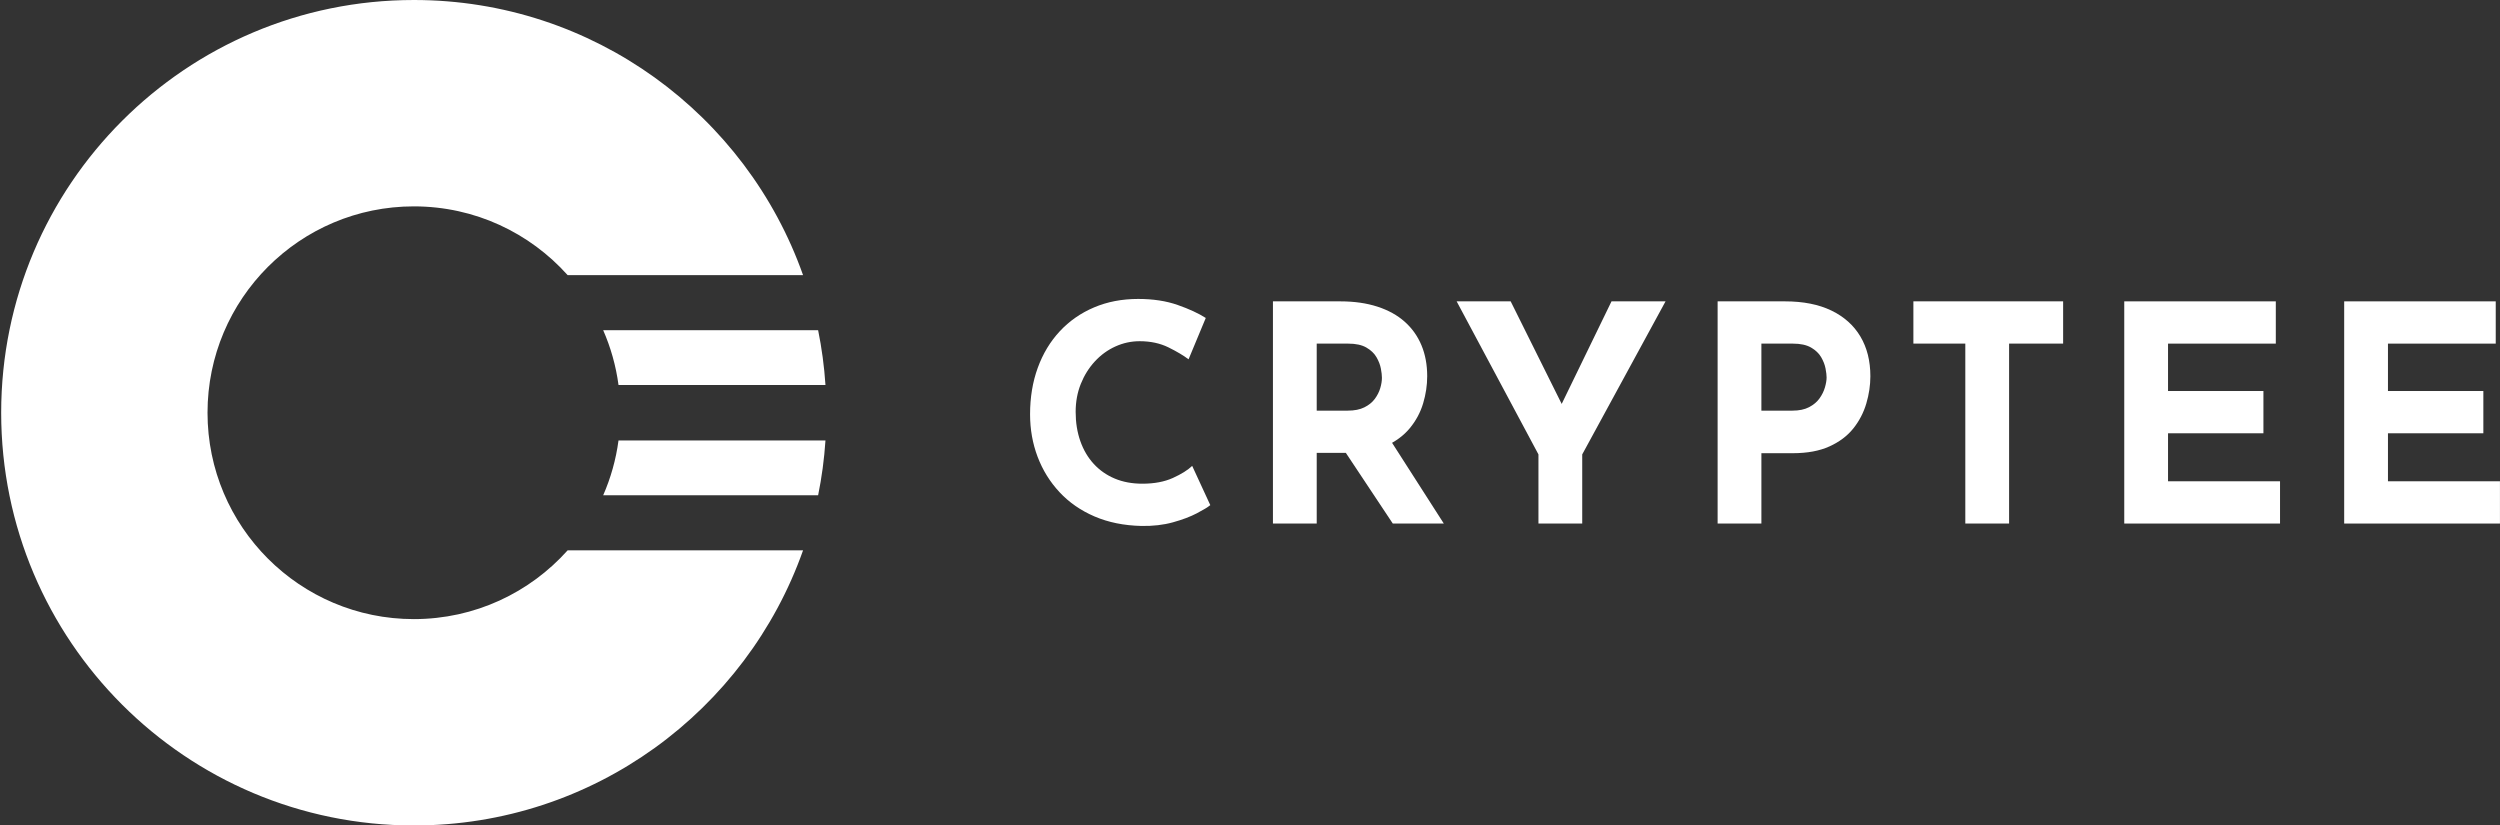
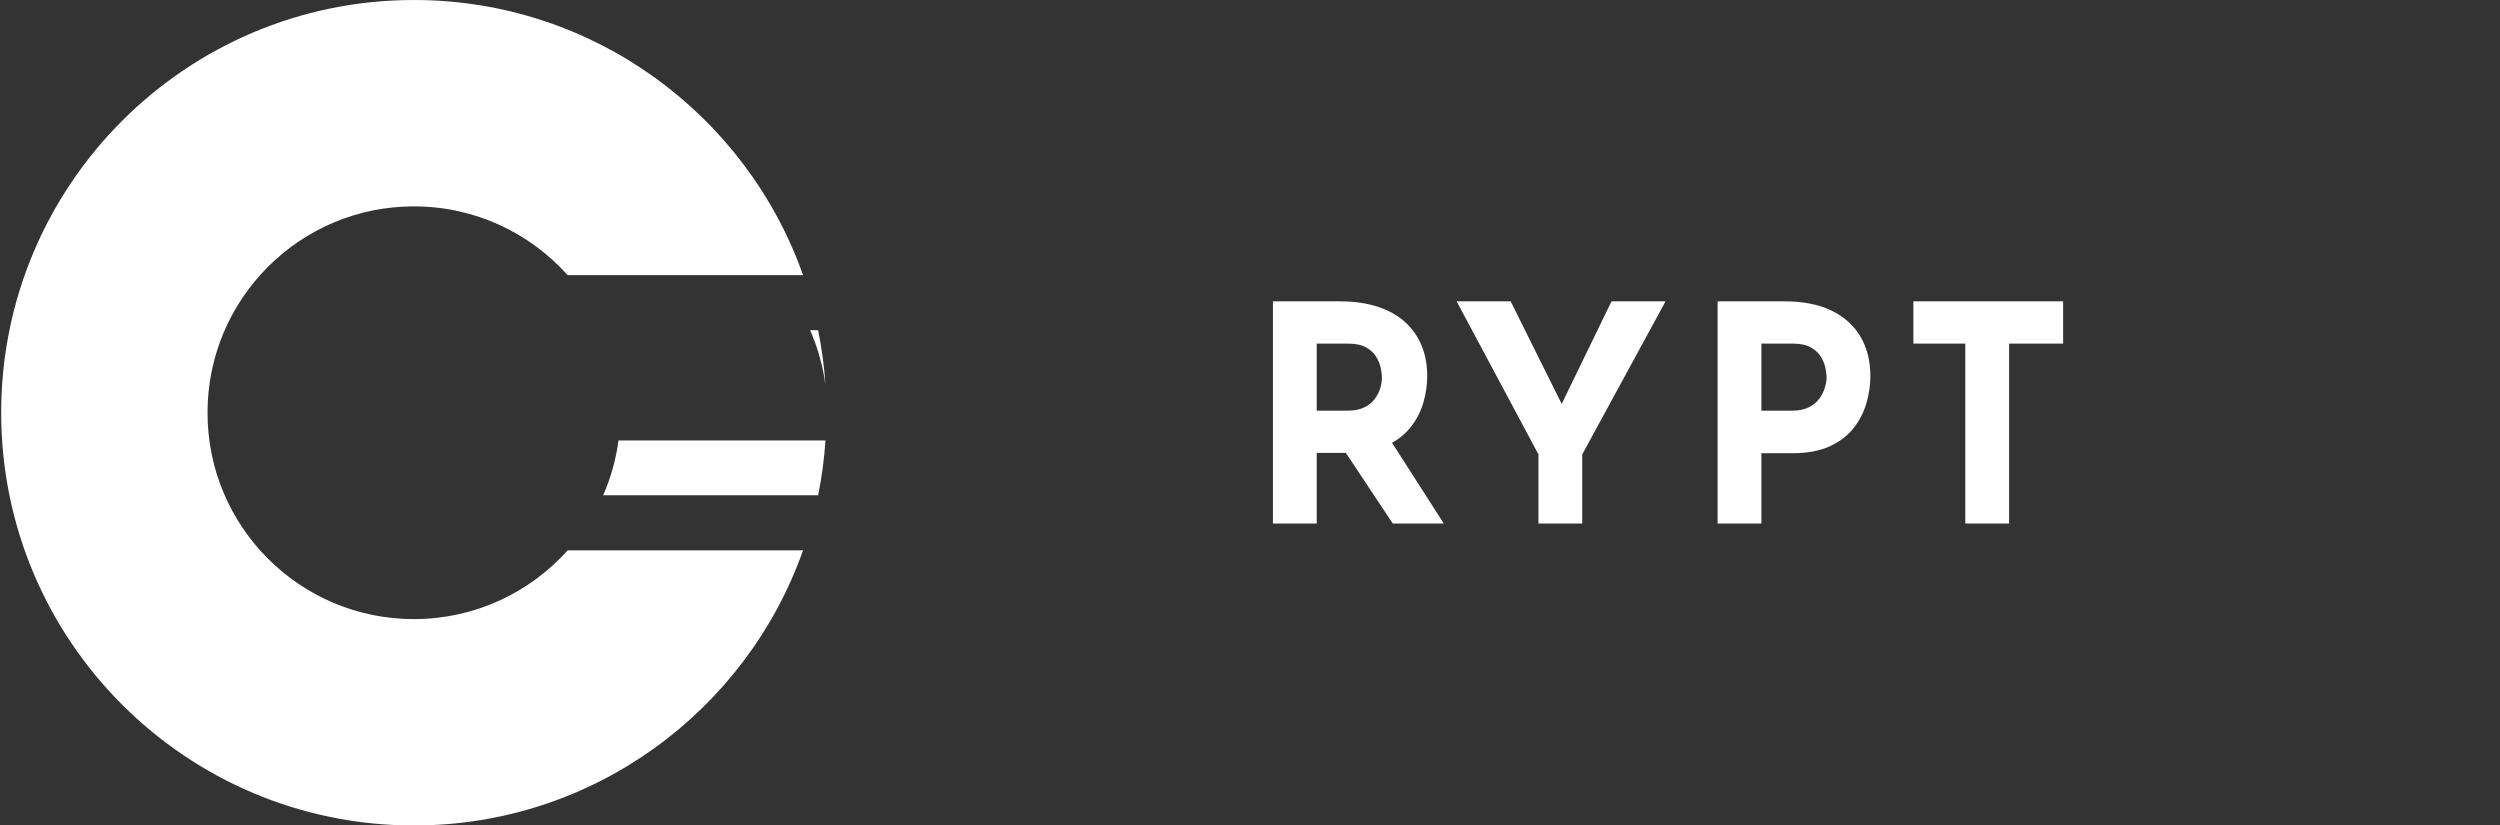
<svg xmlns="http://www.w3.org/2000/svg" height="1400" viewBox="0 0 4240 1400" width="4240">
  <rect x="0" y="0" width="4240" height="1400" fill="#333333" stroke="none" />
  <g fill="#fff" fill-rule="evenodd">
-     <path d="m701.914 0c304.745 0 564.001 194.786 660.086 466.662l-399.246-.003c-64.079-71.599-157.198-116.659-260.84-116.659-193.276 0-349.957 156.7-349.957 350s156.681 350 349.957 350c103.641 0 196.76-45.059 260.839-116.658l399.247-.003c-96.085 271.875-355.341 466.661-660.086 466.661-386.552 0-699.914-313.401-699.914-700 0-386.599 313.362-700 699.914-700zm347.087 747.002 350.999-.002c-2.086 31.622-6.283 62.668-12.453 93h-364.547c12.759-29.139 21.642-60.355 26.001-92.998zm338.546-187.002c6.17 30.332 10.368 61.378 12.453 93l-350.999-.002c-4.359-32.643-13.242-63.859-26.001-92.998z" />
+     <path d="m701.914 0c304.745 0 564.001 194.786 660.086 466.662l-399.246-.003c-64.079-71.599-157.198-116.659-260.84-116.659-193.276 0-349.957 156.7-349.957 350s156.681 350 349.957 350c103.641 0 196.76-45.059 260.839-116.658l399.247-.003c-96.085 271.875-355.341 466.661-660.086 466.661-386.552 0-699.914-313.401-699.914-700 0-386.599 313.362-700 699.914-700zm347.087 747.002 350.999-.002c-2.086 31.622-6.283 62.668-12.453 93h-364.547c12.759-29.139 21.642-60.355 26.001-92.998zm338.546-187.002c6.17 30.332 10.368 61.378 12.453 93c-4.359-32.643-13.242-63.859-26.001-92.998z" />
    <g fill-rule="nonzero">
-       <path d="m2052.664 856.696c-4.096 3.413-11.691 8.021-22.784 13.824s-24.661 10.923-40.704 15.36-33.792 6.485-53.248 6.144c-29.696-.683-56.235-6.059-79.616-16.128s-43.179-23.808-59.392-41.216-28.587-37.376-37.12-59.904-12.8-46.592-12.8-72.192c0-28.672 4.352-54.955 13.056-78.848s21.163-44.544 37.376-61.952 35.584-30.891 58.112-40.448 47.445-14.336 74.752-14.336c25.259 0 47.616 3.413 67.072 10.24s35.328 14.165 47.616 22.016l-29.184 70.144c-8.533-6.485-19.883-13.227-34.048-20.224s-30.464-10.496-48.896-10.496c-14.336 0-28.075 2.987-41.216 8.96s-24.747 14.421-34.816 25.344-18.005 23.637-23.808 38.144-8.704 30.293-8.704 47.36c0 18.091 2.645 34.645 7.936 49.664s12.885 27.904 22.784 38.656 21.76 19.029 35.584 24.832 29.44 8.704 46.848 8.704c20.139 0 37.376-3.243 51.712-9.728s25.259-13.312 32.768-20.48z" />
      <path d="m2273.08 511.096c23.552 0 44.544 2.987 62.976 8.96s33.877 14.507 46.336 25.6 21.931 24.405 28.416 39.936 9.728 33.024 9.728 52.48c0 15.36-2.304 30.72-6.912 46.08s-12.117 29.355-22.528 41.984-24.149 22.784-41.216 30.464-38.229 11.52-63.488 11.52h-53.248v119.808h-74.24v-376.832zm12.8 185.344c11.264 0 20.651-1.877 28.16-5.632s13.397-8.533 17.664-14.336 7.339-11.861 9.216-18.176 2.816-12.203 2.816-17.664c0-4.096-.597-9.301-1.792-15.616s-3.669-12.715-7.424-19.2-9.472-11.947-17.152-16.384-18.005-6.656-30.976-6.656h-53.248v113.664zm69.632 46.08 93.184 145.408h-86.528l-95.232-143.36z" />
      <path d="m2609.208 770.68-138.752-259.584h91.648l97.28 195.584-22.016 1.536 95.744-197.12h91.648l-141.312 259.584v117.248h-74.24z" />
      <path d="m3027.256 511.096c31.061 0 57.344 5.205 78.848 15.616s37.888 25.088 49.152 44.032 16.896 41.387 16.896 67.328c0 15.36-2.304 30.805-6.912 46.336s-11.947 29.611-22.016 42.24-23.552 22.784-40.448 30.464-37.632 11.52-62.208 11.52h-53.248v119.296h-74.24v-376.832zm12.8 185.344c11.264 0 20.651-1.963 28.16-5.888s13.397-8.875 17.664-14.848 7.339-12.203 9.216-18.688 2.816-12.117 2.816-16.896c0-3.755-.597-8.789-1.792-15.104s-3.669-12.715-7.424-19.2-9.472-11.947-17.152-16.384-18.005-6.656-30.976-6.656h-53.248v113.664z" />
      <path d="m3245.112 511.096h253.952v71.68h-91.648v305.152h-74.24v-305.152h-88.064z" />
-       <path d="m3602.744 511.096h257.024v71.68h-182.784v80.384h161.792v71.68h-161.792v81.408h189.952v71.68h-264.192z" />
-       <path d="m3975.736 511.096h257.024v71.68h-182.784v80.384h161.792v71.68h-161.792v81.408h189.952v71.68h-264.192z" />
    </g>
  </g>
</svg>